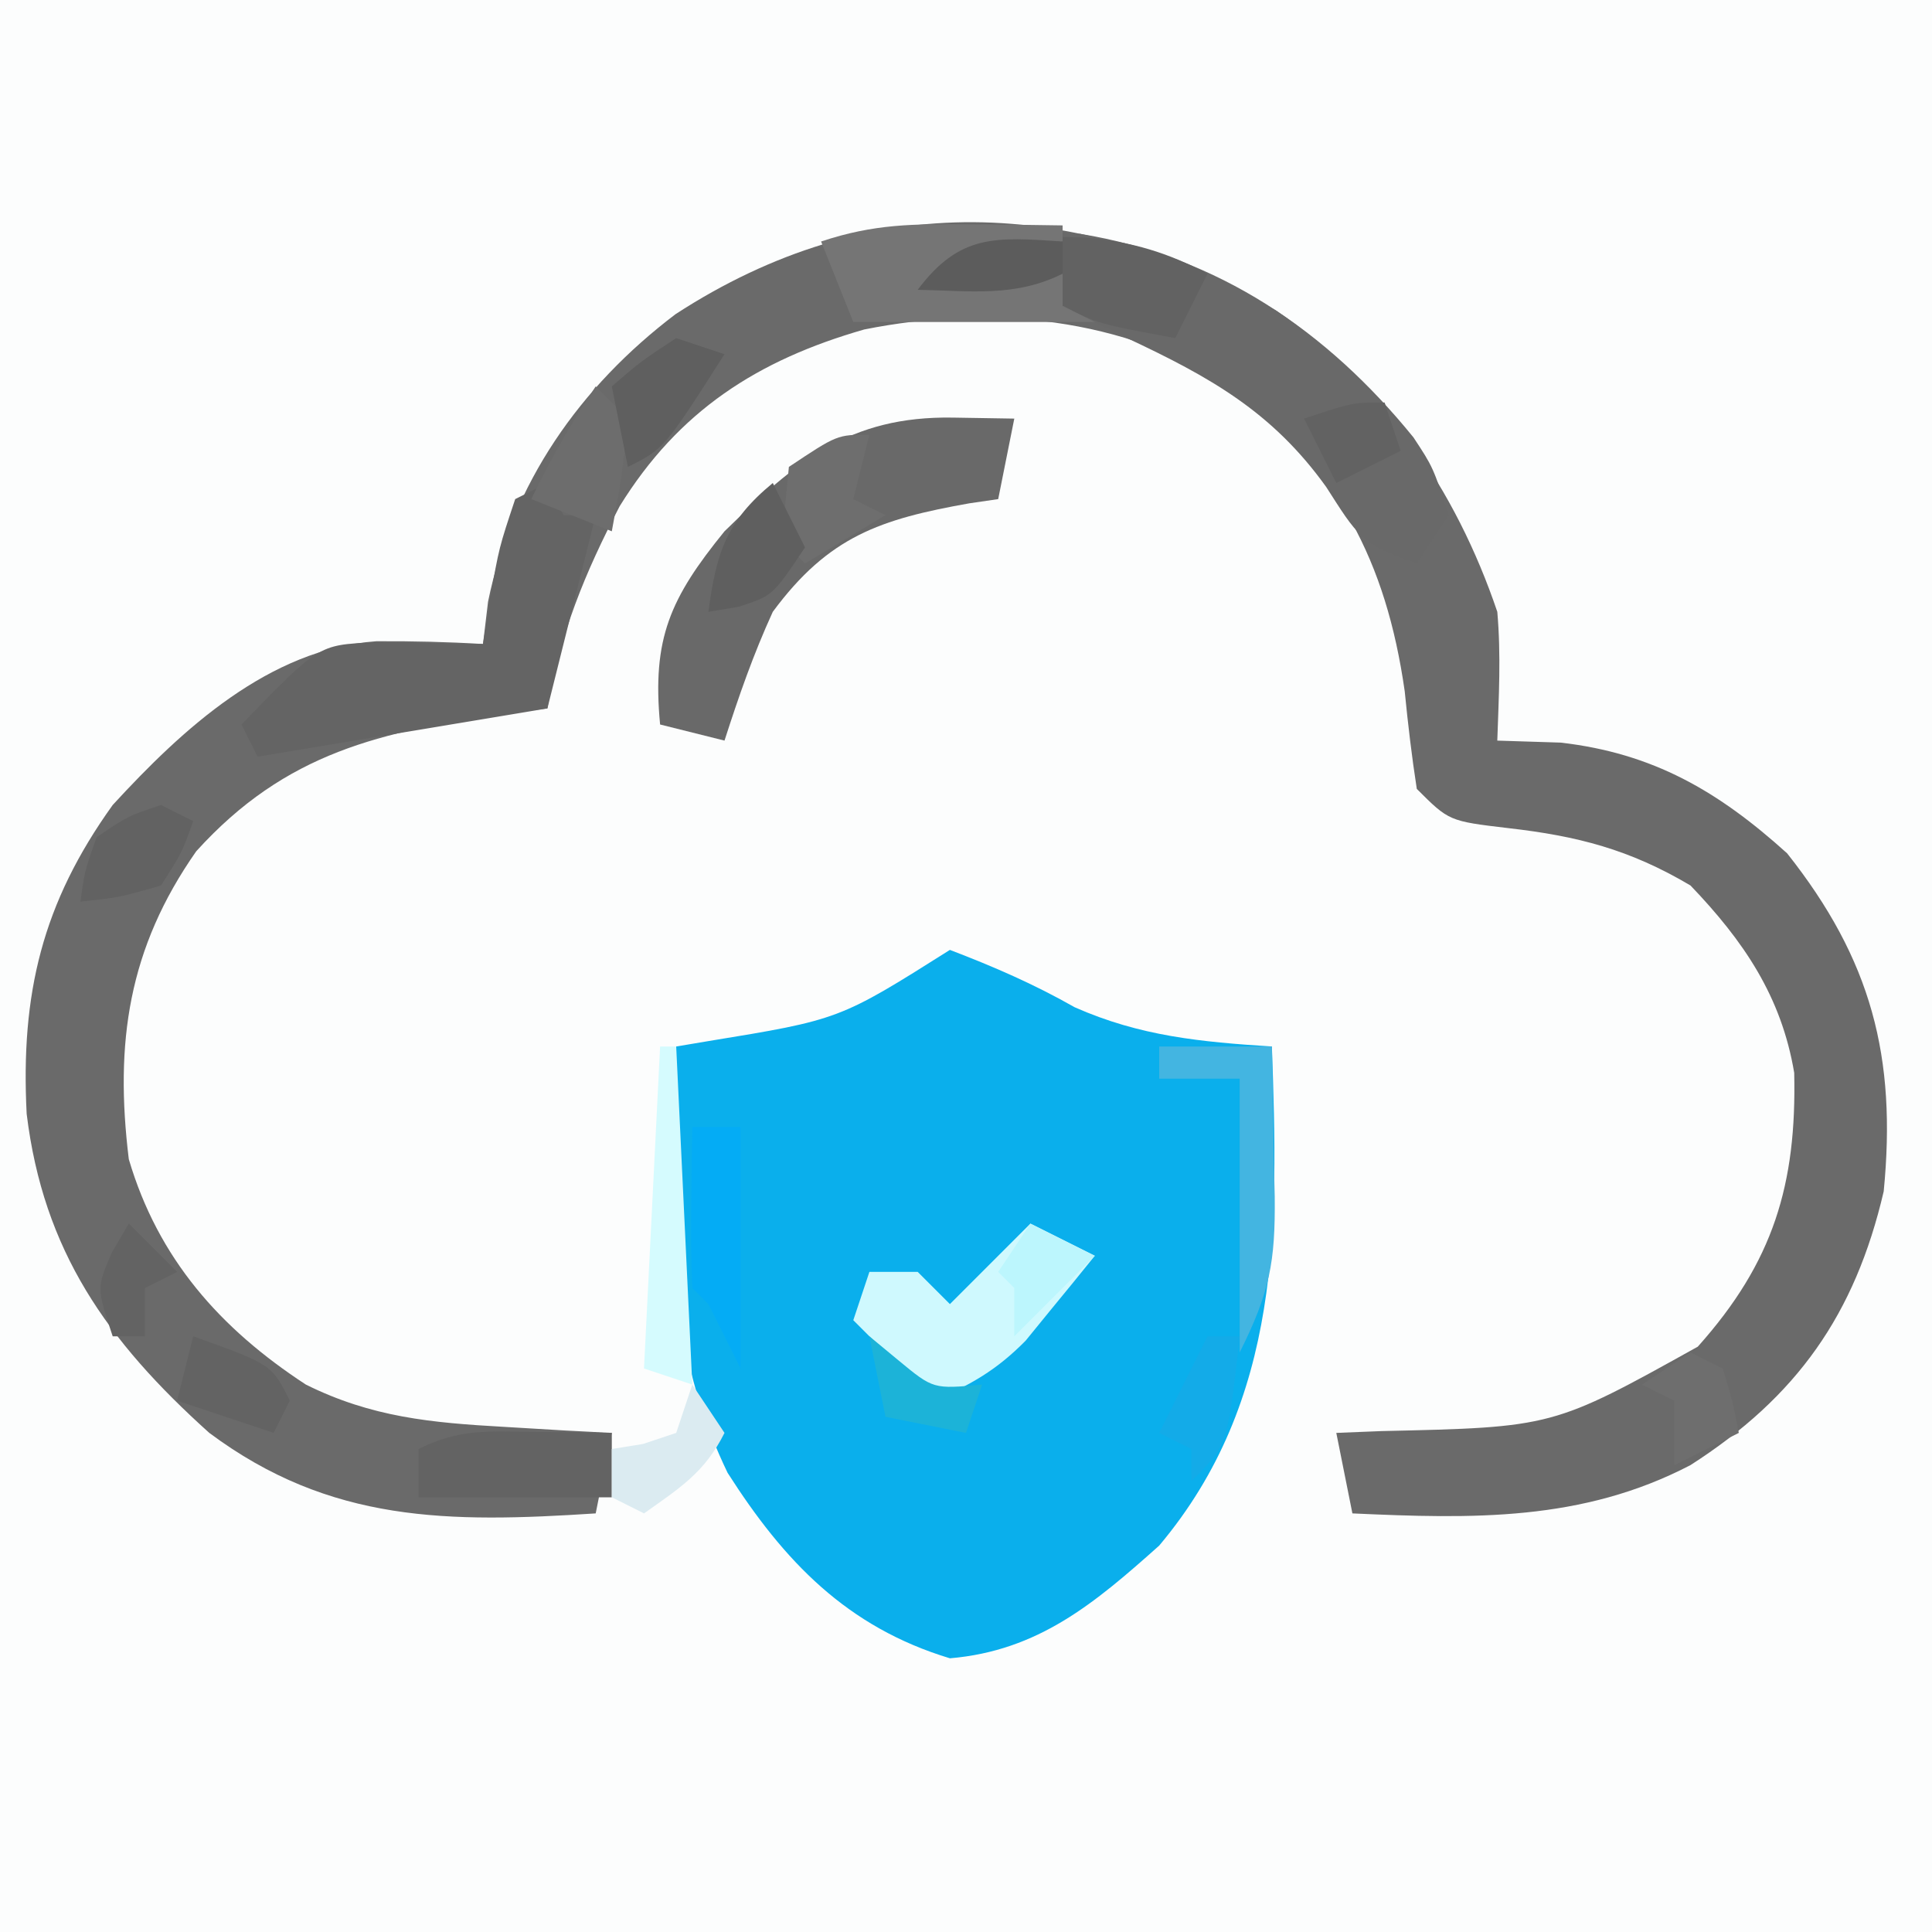
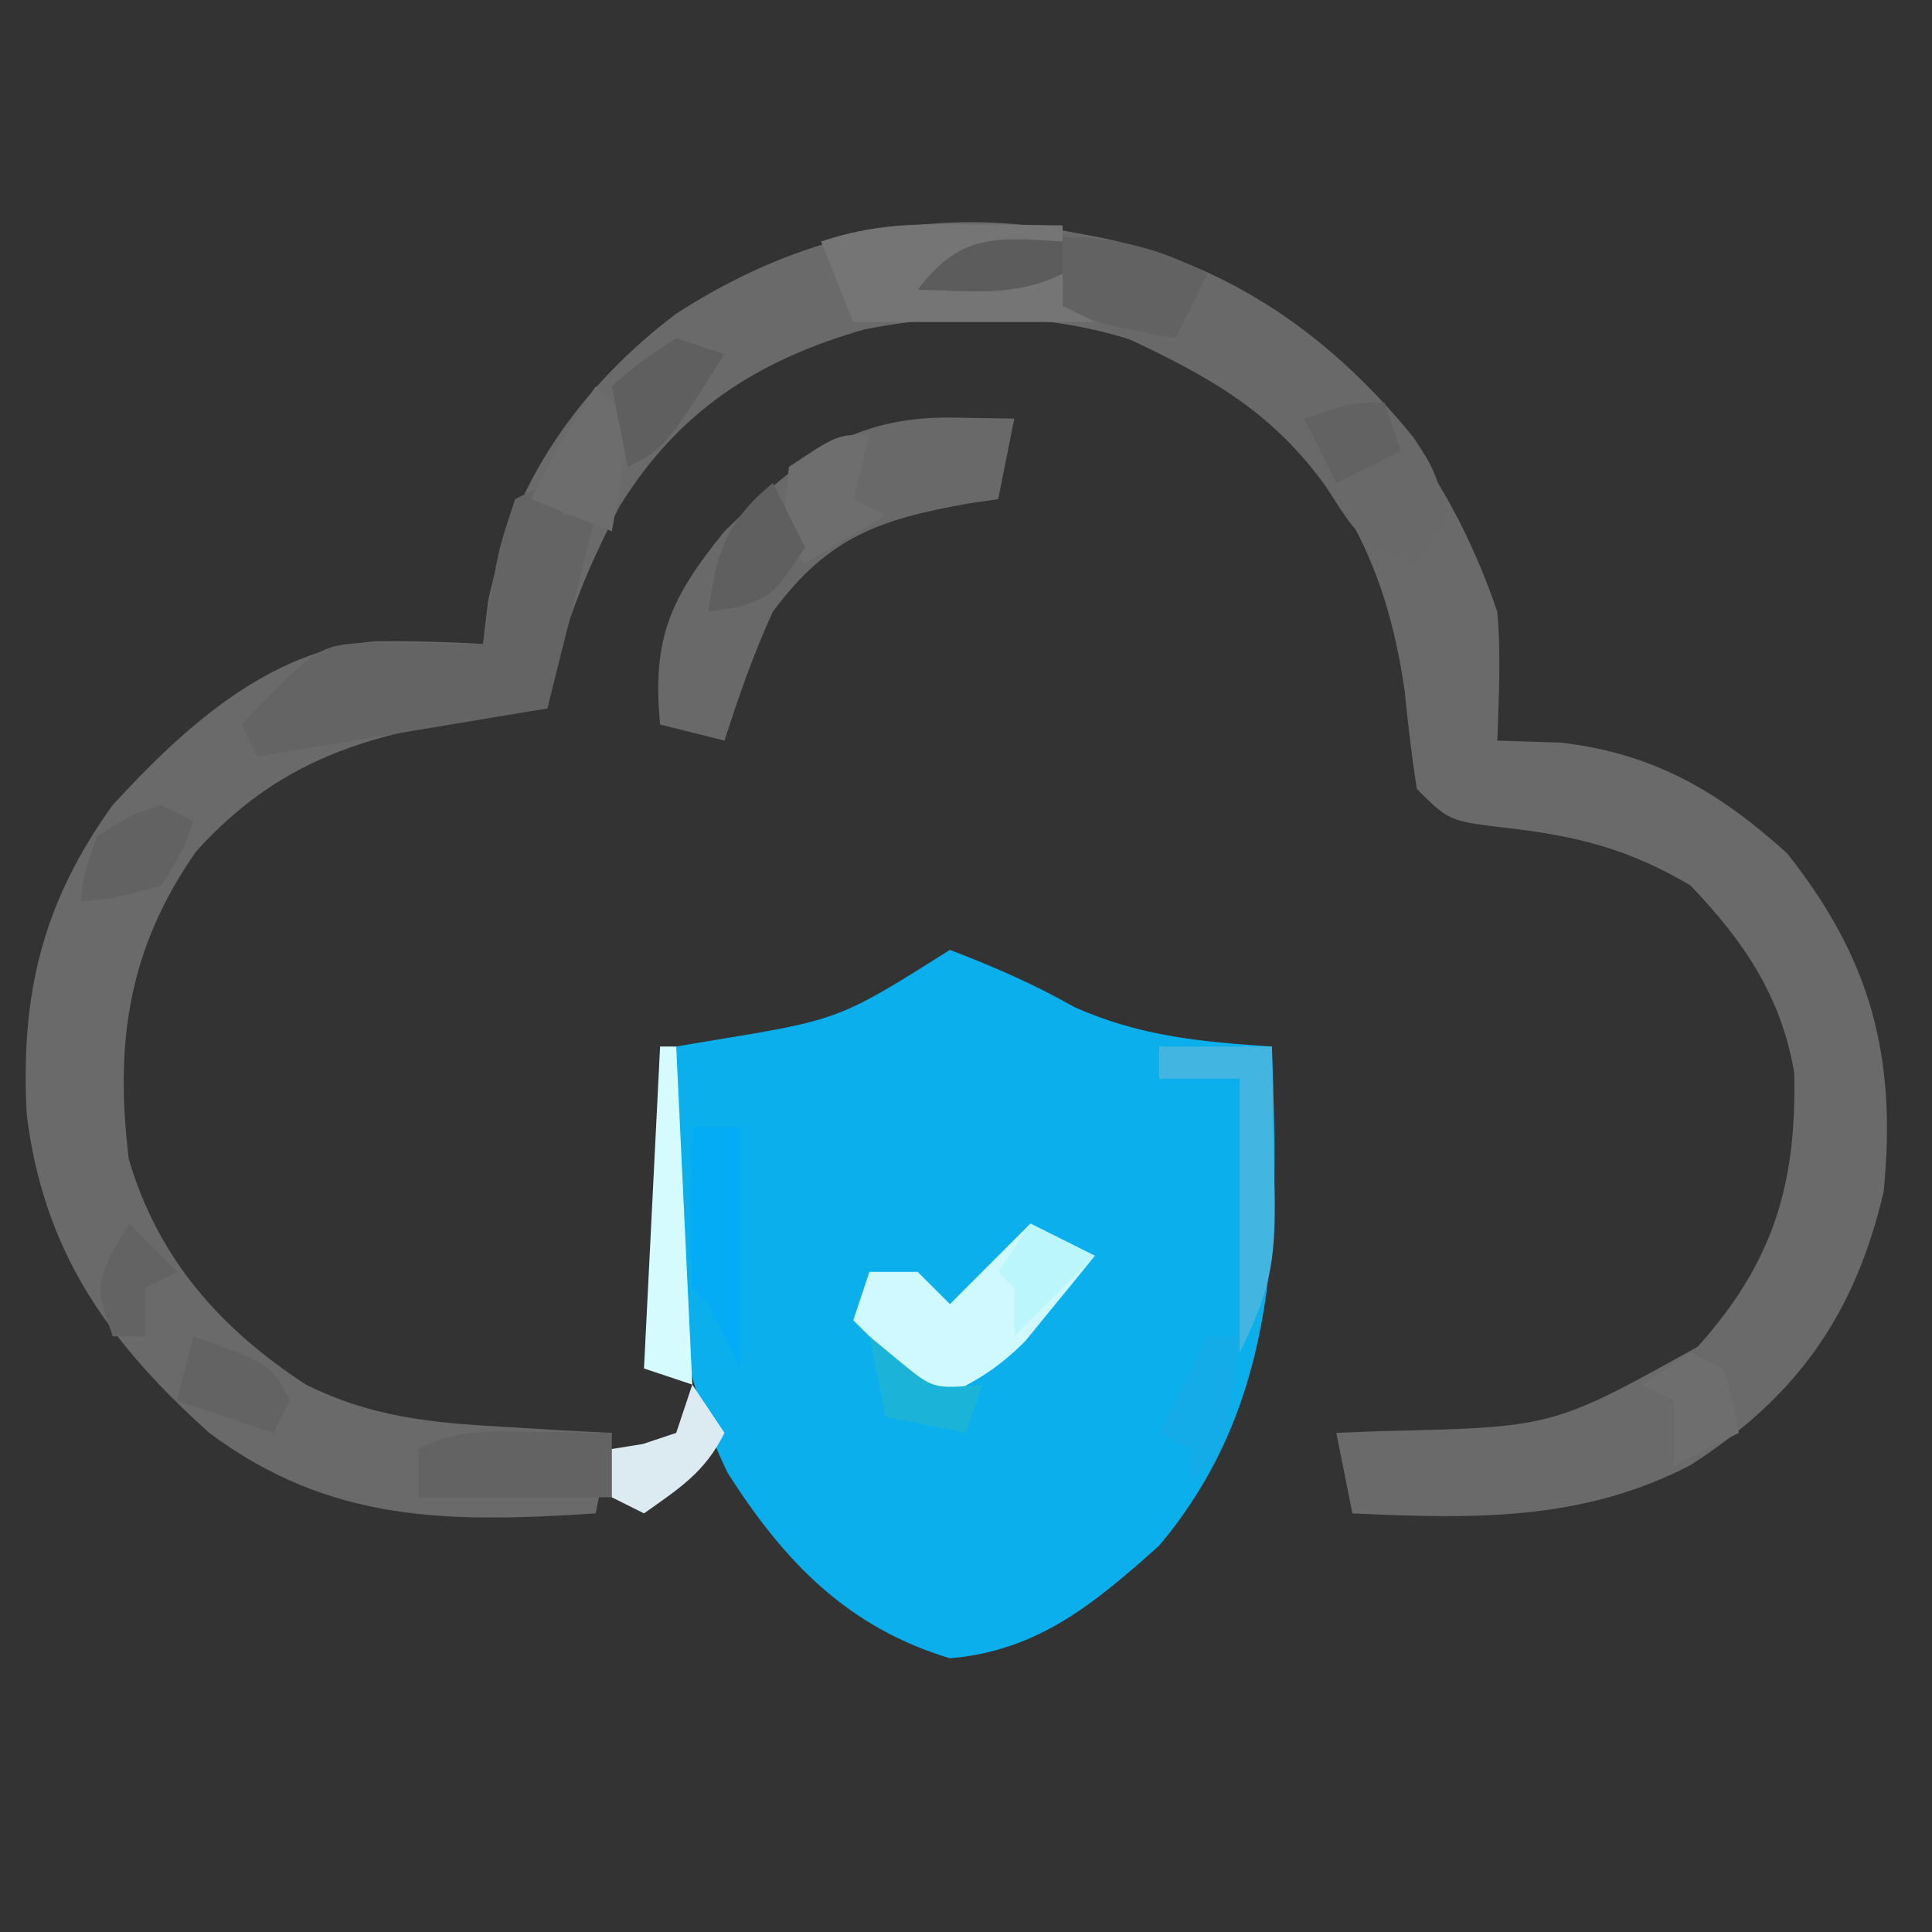
<svg xmlns="http://www.w3.org/2000/svg" width="120" height="120">
  <rect width="100%" height="100%" fill="#333333" stroke="none" />
-   <path d="M0 0 C39.6 0 79.2 0 120 0 C120 39.6 120 79.2 120 120 C80.4 120 40.8 120 0 120 C0 80.4 0 40.8 0 0 Z " fill="#FCFDFD" transform="translate(0,0)" />
  <path d="M0 0 C6.657 4.535 11.172 11.112 13.746 18.715 C13.982 21.42 13.838 23.991 13.746 26.715 C15.045 26.756 16.345 26.797 17.684 26.84 C23.435 27.501 27.48 29.862 31.746 33.715 C36.977 40.315 38.562 46.368 37.746 54.715 C35.964 62.365 32.352 67.476 25.746 71.715 C19.014 75.225 12.185 75.055 4.746 74.715 C4.416 73.065 4.086 71.415 3.746 69.715 C4.676 69.677 5.605 69.64 6.562 69.602 C17.199 69.365 17.199 69.365 26.199 64.359 C30.9 59.104 32.343 54.275 32.188 47.352 C31.392 42.601 29.041 39.155 25.746 35.715 C21.969 33.476 18.724 32.641 14.434 32.152 C10.746 31.715 10.746 31.715 8.746 29.715 C8.434 27.703 8.195 25.679 7.996 23.652 C6.842 15.558 3.822 9.87 -2.629 4.777 C-9.475 0.423 -17.712 -0.393 -25.578 1.18 C-32.209 3.082 -37.1 6.232 -40.762 12.152 C-42.93 16.315 -44.475 20.068 -45.254 24.715 C-46.039 24.813 -46.824 24.911 -47.633 25.012 C-55.603 26.146 -61.494 27.437 -67.066 33.59 C-71.29 39.624 -72.138 45.488 -71.254 52.715 C-69.434 58.883 -65.593 63.23 -60.254 66.715 C-56.167 68.744 -52.472 69.086 -47.941 69.34 C-46.687 69.415 -45.433 69.489 -44.141 69.566 C-42.712 69.64 -42.712 69.64 -41.254 69.715 C-41.584 71.365 -41.914 73.015 -42.254 74.715 C-51.369 75.306 -58.73 75.322 -66.254 69.715 C-72.609 64.001 -76.559 58.407 -77.598 49.898 C-77.979 42.443 -76.629 36.808 -72.254 30.715 C-67.911 25.988 -62.533 21.025 -55.883 20.543 C-53.663 20.529 -51.469 20.582 -49.254 20.715 C-49.151 19.849 -49.048 18.982 -48.941 18.09 C-47.443 10.735 -43.246 4.743 -37.297 0.23 C-25.217 -7.623 -12.411 -7.077 0 0 Z " fill="#6A6A6A" transform="translate(79.254,19.285)" />
  <path d="M0 0 C2.717 1.039 5.216 2.122 7.75 3.562 C11.826 5.365 15.589 5.716 20 6 C20.404 17.216 20.607 27.954 13 37 C8.998 40.573 5.501 43.532 0 44 C-6.4 42.063 -10.301 37.974 -13.809 32.477 C-16.767 26.328 -17.274 20.741 -17.125 14.062 C-17.116 13.283 -17.107 12.504 -17.098 11.701 C-17.074 9.801 -17.038 7.9 -17 6 C-16.348 5.89 -15.695 5.781 -15.023 5.668 C-6.863 4.333 -6.863 4.333 0 0 Z " fill="#0AAFEC" transform="translate(59,59)" />
  <path d="M0 0 C8.536 1.396 15.318 6.022 20.684 12.641 C21.891 14.473 21.891 14.473 22.891 17.473 C22.231 18.463 21.571 19.453 20.891 20.473 C17.428 19.318 17.162 18.673 15.266 15.723 C11.908 11.039 8.027 8.882 2.891 6.473 C1.556 5.808 0.223 5.142 -1.109 4.473 C-1.109 3.813 -1.109 3.153 -1.109 2.473 C-2.099 2.968 -2.099 2.968 -3.109 3.473 C-5.442 3.513 -7.776 3.516 -10.109 3.473 C-7.053 -0.189 -4.585 -0.154 0 0 Z " fill="#696969" transform="translate(67.109,14.527)" />
  <path d="M0 0 C1.887 0.031 1.887 0.031 3.812 0.062 C3.482 1.712 3.152 3.362 2.812 5.062 C2.221 5.149 1.629 5.235 1.02 5.324 C-4.506 6.307 -7.716 7.366 -11.188 12.062 C-12.398 14.704 -13.294 17.287 -14.188 20.062 C-15.508 19.733 -16.828 19.402 -18.188 19.062 C-18.697 13.714 -17.555 11.207 -14.188 7.062 C-9.742 2.728 -6.448 -0.106 0 0 Z " fill="#696969" transform="translate(59.188,25.938)" />
  <path d="M0 0 C0.33 0.66 0.66 1.32 1 2 C1.66 2 2.32 2 3 2 C2.01 5.96 1.02 9.92 0 14 C-1.856 14.309 -3.712 14.619 -5.625 14.938 C-6.669 15.112 -7.713 15.286 -8.789 15.465 C-11.859 15.977 -14.93 16.488 -18 17 C-18.33 16.34 -18.66 15.68 -19 15 C-14.214 10.055 -14.214 10.055 -10.836 9.902 C-9.618 9.92 -9.618 9.92 -8.375 9.938 C-7.149 9.951 -7.149 9.951 -5.898 9.965 C-4.959 9.982 -4.959 9.982 -4 10 C-3.856 9.072 -3.711 8.144 -3.562 7.188 C-3 4 -3 4 -2 1 C-1.34 0.67 -0.68 0.34 0 0 Z " fill="#646464" transform="translate(34,30)" />
  <path d="M0 0 C1.32 0.66 2.64 1.32 4 2 C3.092 3.132 2.173 4.255 1.25 5.375 C0.74 6.001 0.229 6.628 -0.297 7.273 C-2.082 9.083 -3.679 10.001 -6 11 C-7.65 9.35 -9.3 7.7 -11 6 C-10.67 5.01 -10.34 4.02 -10 3 C-9.01 3 -8.02 3 -7 3 C-6.34 3.66 -5.68 4.32 -5 5 C-3.35 3.35 -1.7 1.7 0 0 Z " fill="#CFF9FE" transform="translate(64,76)" />
  <path d="M0 0 C2.771 0.269 4.994 0.927 7.453 2.238 C6.793 3.558 6.133 4.878 5.453 6.238 C0.703 5.363 0.703 5.363 -1.547 4.238 C-1.547 3.578 -1.547 2.918 -1.547 2.238 C-2.537 2.733 -2.537 2.733 -3.547 3.238 C-5.88 3.279 -8.214 3.281 -10.547 3.238 C-7.442 -0.608 -4.658 -0.129 0 0 Z " fill="#626262" transform="translate(67.547,14.762)" />
  <path d="M0 0 C1.63 0.014 1.63 0.014 3.293 0.027 C4.124 0.039 4.956 0.051 5.812 0.062 C5.812 0.393 5.812 0.723 5.812 1.062 C3.172 1.722 0.532 2.382 -2.188 3.062 C0.453 3.062 3.092 3.062 5.812 3.062 C5.812 3.723 5.812 4.383 5.812 5.062 C6.473 5.393 7.133 5.723 7.812 6.062 C2.862 6.062 -2.087 6.062 -7.188 6.062 C-7.848 4.412 -8.508 2.763 -9.188 1.062 C-5.902 -0.033 -3.451 -0.037 0 0 Z " fill="#757575" transform="translate(60.188,13.938)" />
  <path d="M0 0 C0.91 0.009 1.82 0.018 2.758 0.027 C3.456 0.039 4.155 0.051 4.875 0.062 C4.875 1.383 4.875 2.703 4.875 4.062 C0.915 4.062 -3.045 4.062 -7.125 4.062 C-7.125 3.072 -7.125 2.083 -7.125 1.062 C-4.6 -0.2 -2.813 -0.036 0 0 Z " fill="#636363" transform="translate(33.125,88.938)" />
  <path d="M0 0 C2.31 0 4.62 0 7 0 C7.054 2.417 7.094 4.833 7.125 7.25 C7.15 8.273 7.15 8.273 7.176 9.316 C7.215 13.385 6.876 15.249 5 19 C5 13.39 5 7.78 5 2 C3.35 2 1.7 2 0 2 C0 1.34 0 0.68 0 0 Z " fill="#43B5E1" transform="translate(72,65)" />
  <path d="M0 0 C0.99 0 1.98 0 3 0 C3 4.95 3 9.9 3 15 C2.34 13.68 1.68 12.36 1 11 C0.67 10.67 0.34 10.34 0 10 C-0.072 8.314 -0.084 6.625 -0.062 4.938 C-0.053 4.018 -0.044 3.099 -0.035 2.152 C-0.024 1.442 -0.012 0.732 0 0 Z " fill="#04ACF5" transform="translate(43,70)" />
  <path d="M0 0 C0.66 0.66 1.32 1.32 2 2 C1.625 5.625 1.625 5.625 1 9 C-1.475 8.01 -1.475 8.01 -4 7 C-2.796 4.506 -1.546 2.319 0 0 Z " fill="#6D6D6D" transform="translate(37,24)" />
  <path d="M0 0 C-0.33 1.32 -0.66 2.64 -1 4 C-0.34 4.33 0.32 4.66 1 5 C-1.475 6.485 -1.475 6.485 -4 8 C-5 7 -5 7 -5.25 4.562 C-5.168 3.717 -5.085 2.871 -5 2 C-2 0 -2 0 0 0 Z " fill="#6E6E6E" transform="translate(54,27)" />
  <path d="M0 0 C4.875 1.75 4.875 1.75 6 4 C5.67 4.66 5.34 5.32 5 6 C3.02 5.34 1.04 4.68 -1 4 C-0.67 2.68 -0.34 1.36 0 0 Z " fill="#636363" transform="translate(12,83)" />
  <path d="M0 0 C0.33 0 0.66 0 1 0 C1.33 6.93 1.66 13.86 2 21 C1.01 20.67 0.02 20.34 -1 20 C-0.67 13.4 -0.34 6.8 0 0 Z " fill="#D5FBFE" transform="translate(41,65)" />
  <path d="M0 0 C0.66 1.32 1.32 2.64 2 4 C0 7 0 7 -2.125 7.688 C-2.744 7.791 -3.362 7.894 -4 8 C-3.502 4.312 -2.899 2.395 0 0 Z " fill="#5F5F5F" transform="translate(48,30)" />
  <path d="M0 0 C0.66 0 1.32 0 2 0 C1.25 6.75 1.25 6.75 -1 9 C-1 8.34 -1 7.68 -1 7 C-1.66 6.67 -2.32 6.34 -3 6 C-2.01 4.02 -1.02 2.04 0 0 Z " fill="#13ABE8" transform="translate(75,83)" />
  <path d="M0 0 C0.99 0.33 1.98 0.66 3 1 C-0.75 6.875 -0.75 6.875 -3 8 C-3.33 6.35 -3.66 4.7 -4 3 C-2.188 1.438 -2.188 1.438 0 0 Z " fill="#5F5F5F" transform="translate(42,21)" />
  <path d="M0 0 C0.66 0.33 1.32 0.66 2 1 C1.312 2.938 1.312 2.938 0 5 C-2.625 5.75 -2.625 5.75 -5 6 C-4.75 4.125 -4.75 4.125 -4 2 C-2.062 0.688 -2.062 0.688 0 0 Z " fill="#626262" transform="translate(10,50)" />
  <path d="M0 0 C0.66 0.99 1.32 1.98 2 3 C0.769 5.463 -0.781 6.425 -3 8 C-3.66 7.67 -4.32 7.34 -5 7 C-5 6.01 -5 5.02 -5 4 C-4.041 3.845 -4.041 3.845 -3.062 3.688 C-2.382 3.461 -1.701 3.234 -1 3 C-0.67 2.01 -0.34 1.02 0 0 Z " fill="#DBEBF1" transform="translate(43,86)" />
-   <path d="M0 0 C0 0.66 0 1.32 0 2 C-2.957 3.478 -5.742 3.06 -9 3 C-6.39 -0.48 -4.169 -0.278 0 0 Z " fill="#5C5C5C" transform="translate(66,15)" />
+   <path d="M0 0 C0 0.66 0 1.32 0 2 C-2.957 3.478 -5.742 3.06 -9 3 C-6.39 -0.48 -4.169 -0.278 0 0 " fill="#5C5C5C" transform="translate(66,15)" />
  <path d="M0 0 C0.66 0.33 1.32 0.66 2 1 C2.625 3.062 2.625 3.062 3 5 C1.02 5.99 1.02 5.99 -1 7 C-1 5.68 -1 4.36 -1 3 C-1.66 2.67 -2.32 2.34 -3 2 C-2.01 1.34 -1.02 0.68 0 0 Z " fill="#6E6E6E" transform="translate(105,84)" />
  <path d="M0 0 C0.598 0.495 1.196 0.99 1.812 1.5 C3.97 3.283 3.97 3.283 7 3 C6.67 3.99 6.34 4.98 6 6 C4.35 5.67 2.7 5.34 1 5 C0.67 3.35 0.34 1.7 0 0 Z " fill="#1CB3D8" transform="translate(54,83)" />
  <path d="M0 0 C1.32 0.66 2.64 1.32 4 2 C2.35 3.65 0.7 5.3 -1 7 C-1 6.01 -1 5.02 -1 4 C-1.33 3.67 -1.66 3.34 -2 3 C-1.34 2.01 -0.68 1.02 0 0 Z " fill="#BCF6FD" transform="translate(64,76)" />
  <path d="M0 0 C0.33 0.99 0.66 1.98 1 3 C-0.98 3.99 -0.98 3.99 -3 5 C-3.66 3.68 -4.32 2.36 -5 1 C-2 0 -2 0 0 0 Z " fill="#626262" transform="translate(86,25)" />
  <path d="M0 0 C0.99 0.99 1.98 1.98 3 3 C2.01 3.495 2.01 3.495 1 4 C1 4.99 1 5.98 1 7 C0.34 7 -0.32 7 -1 7 C-2 4 -2 4 -1.062 1.812 C-0.537 0.915 -0.537 0.915 0 0 Z " fill="#636363" transform="translate(8,76)" />
</svg>